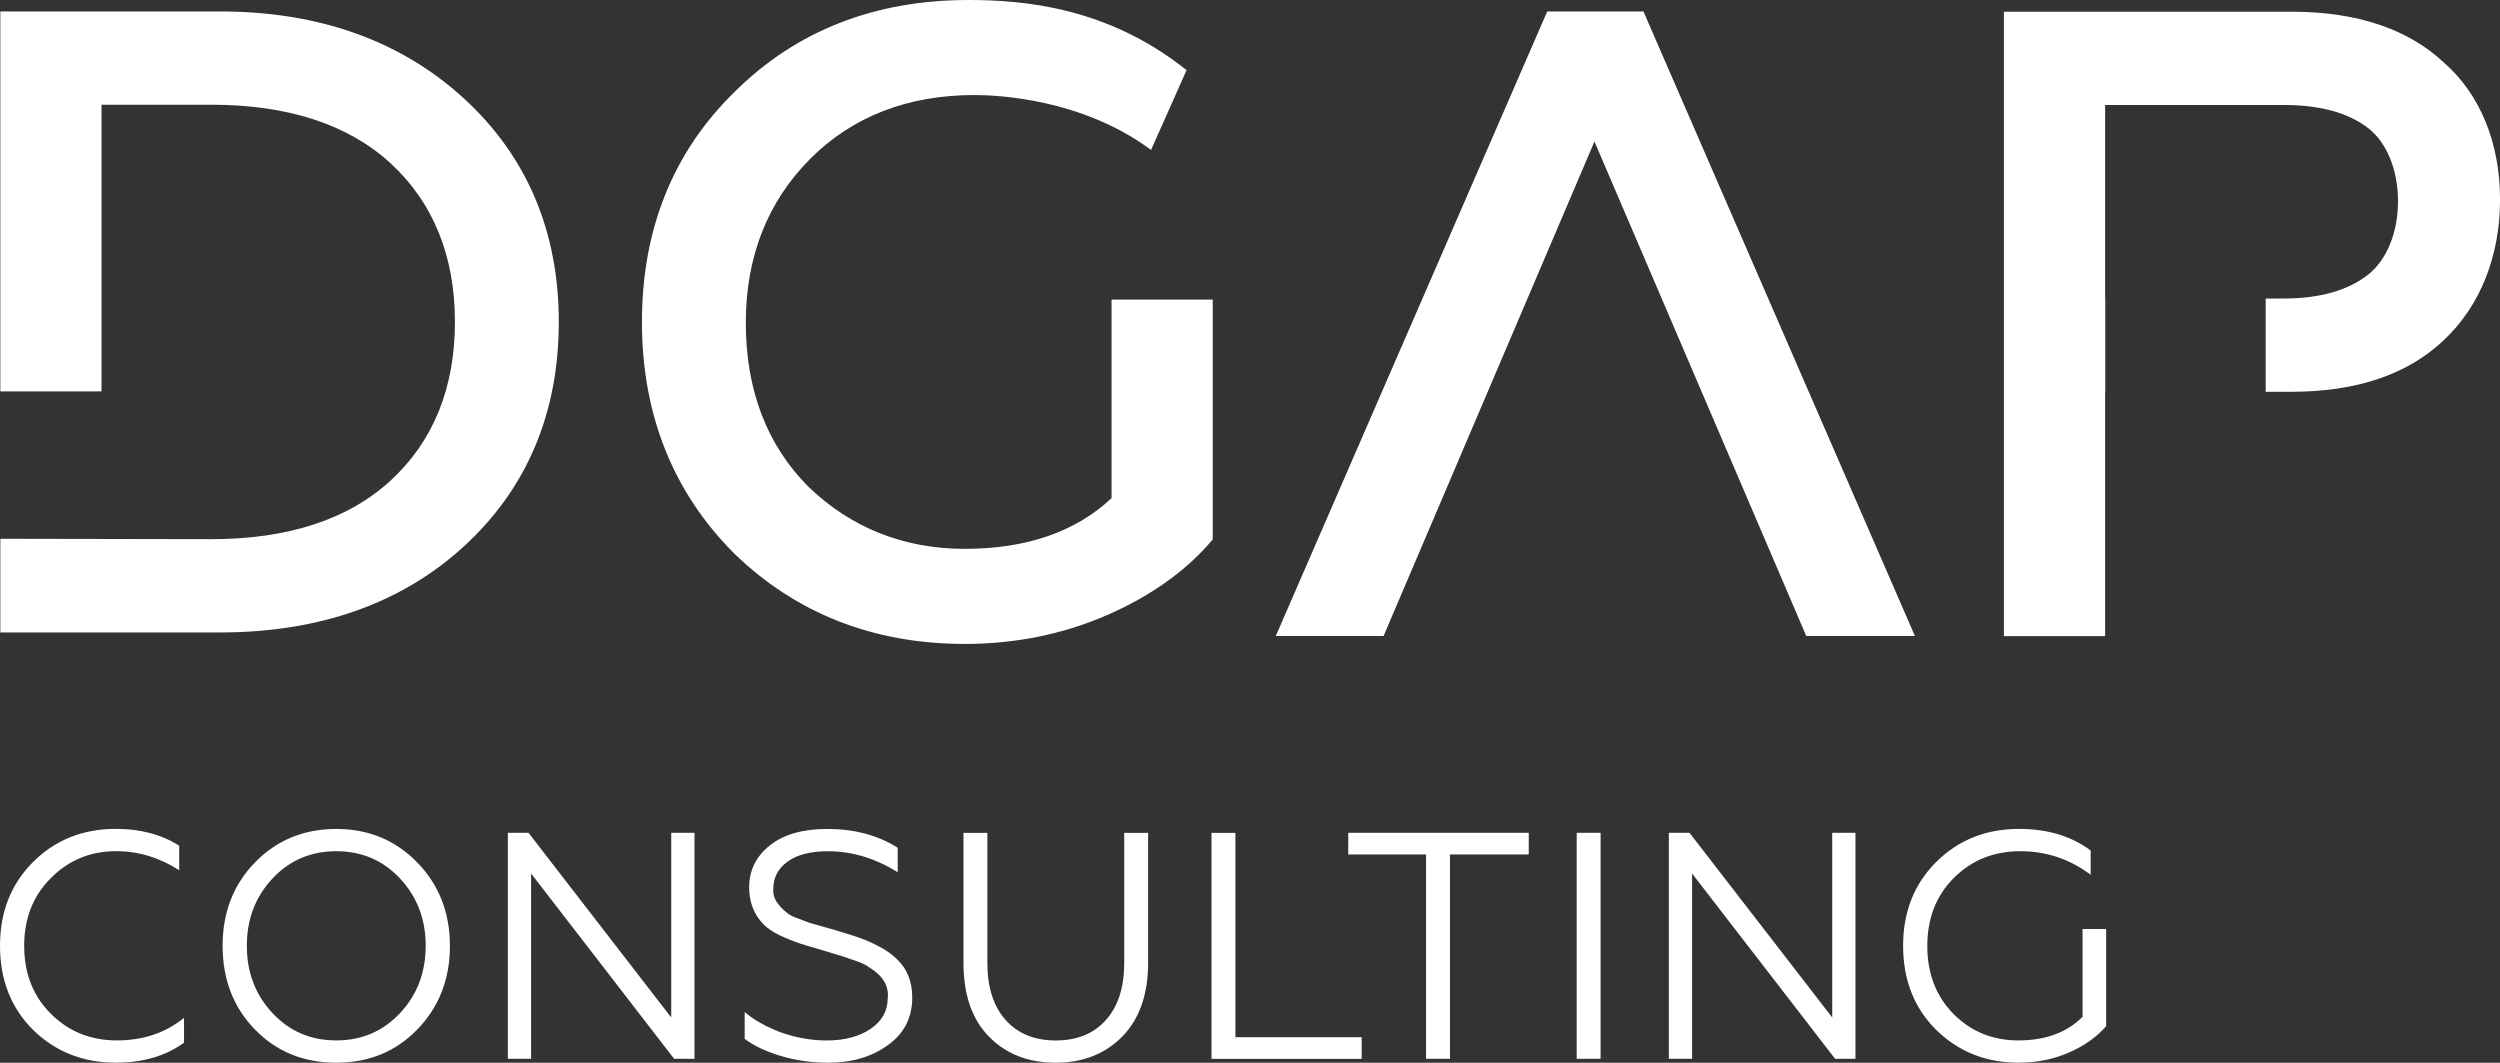
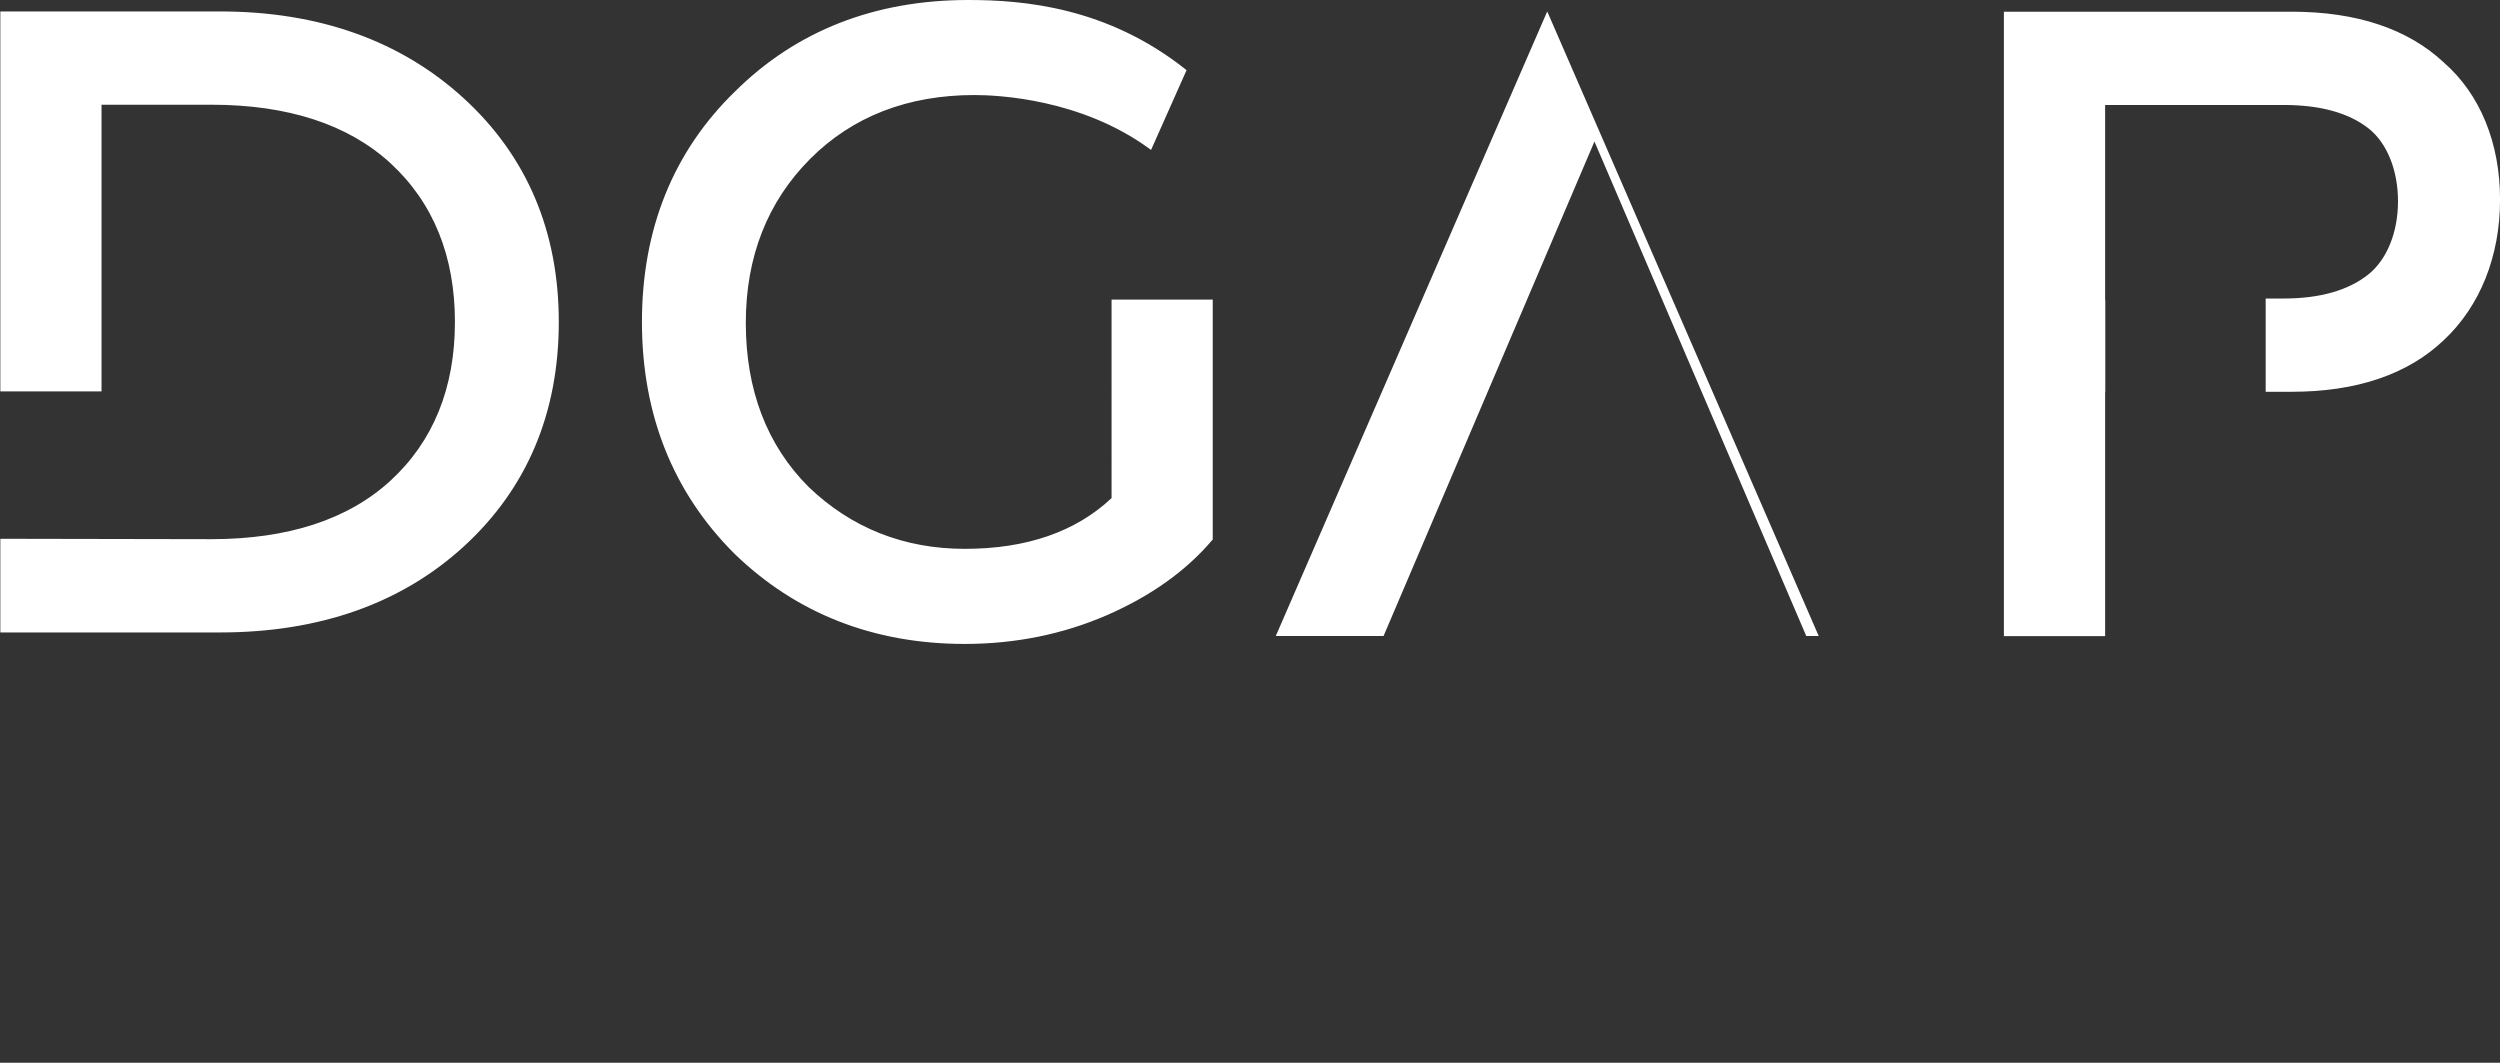
<svg xmlns="http://www.w3.org/2000/svg" version="1.1" id="Ebene_1" x="0px" y="0px" viewBox="0 0 578.71 246" style="enable-background:new 0 0 578.71 246;" xml:space="preserve">
  <rect x="0" y="0" width="578.71" height="246" fill="#333333" stroke="none" />
  <style type="text/css">
	.st0{fill:#FFFFFF;}
</style>
-   <path class="st0" d="M0.08,146.4v-21.68l48.83,0.09c17.73,0,31.69-4.55,41.47-13.53c9.91-9.1,14.93-21.47,14.93-36.75  c0-15.28-5.03-27.65-14.93-36.76c-9.79-8.98-23.74-13.53-41.47-13.53H23.5V90.6H0.08V2.65h50.87c22.86,0,41.84,6.77,56.42,20.12  c14.59,13.36,21.98,30.77,21.98,51.76c0,21.12-7.39,38.6-21.98,51.96c-14.44,13.21-33.42,19.91-56.42,19.91H0.08z M418.12,147.22  L369.09,32.76l-48.82,114.47h-24.95L358.16,2.65h22.27l62.84,144.57H418.12z M463.87,147.26V2.71h66.63  c15.02,0,26.87,3.96,35.21,11.76c8.38,7.32,13.01,18.59,13.01,31.72c0,13.13-4.62,24.68-13.01,32.54  c-8.34,7.94-20.19,11.96-35.21,11.96h-6.03V69.1h4.2c8.28,0,14.83-1.85,19.48-5.5c4.35-3.42,6.95-9.78,6.95-17  c0-7.22-2.56-13.54-6.85-16.9c-4.58-3.58-11.16-5.4-19.58-5.4h-41.37v44.8l0.04,0.49v21.09h-0.04v56.57H463.87z M223.33,149.06  c-21.11,0-39.07-7.05-53.37-20.94c-14.18-14.17-21.36-32.2-21.36-53.59c0-21.52,7.26-39.48,21.57-53.38  C184.33,7.12,202.49,0,224.14,0c12.88,0,32.1,1.66,50.23,16l0.3,0.24l-8.22,18.47l-0.49-0.36C250.18,22.89,231.05,22,225.57,22  c-15.43,0-28.21,4.96-37.99,14.74c-9.91,9.92-14.94,22.7-14.94,37.99c0,15.56,4.89,28.34,14.54,37.99  c9.91,9.51,22.08,14.33,36.16,14.33c14.26,0,25.69-3.95,33.97-11.75V69.35h23.42v55.53l-0.12,0.14c-6.01,7.1-14.2,12.94-24.35,17.37  C246.1,146.81,235.02,149.06,223.33,149.06" />
-   <path class="st0" d="M478.76,243.72c3.56-1.52,6.49-3.57,8.78-6.17v-22.5h-5.46v20.33c-3.64,3.64-8.59,5.46-14.87,5.46  c-5.93,0-10.94-2.04-15.02-6.13c-4.04-4.14-6.05-9.37-6.05-15.7c0-6.43,2.04-11.68,6.13-15.77c4.14-4.14,9.27-6.2,15.4-6.2  c6.03,0,11.46,1.82,16.29,5.46v-5.61c-4.43-3.34-9.97-5.01-16.59-5.01c-7.67,0-14.08,2.57-19.21,7.7  c-5.08,5.08-7.62,11.54-7.62,19.36c0,7.87,2.54,14.35,7.62,19.43c5.18,5.08,11.54,7.62,19.06,7.62  C471.35,246,475.2,245.24,478.76,243.72 M391.69,202.2l33.11,42.9h4.71v-52.32h-5.38v42.75l-33.04-42.75h-4.78v52.32h5.38V202.2z   M370.51,192.78h-5.53v52.32h5.53V192.78z M335.64,197.79h18.24v-5.01H312.1v5.01h18.01v47.31h5.53V197.79z M315.21,240.1h-29.23  v-47.31h-5.53v52.32h34.76V240.1z M259.79,239.95c3.99-4.09,5.98-9.79,5.98-17.11v-30.05h-5.53v30.12c0,5.63-1.41,10.03-4.22,13.19  c-2.82,3.17-6.69,4.75-11.62,4.75c-4.93,0-8.81-1.58-11.62-4.75c-2.81-3.16-4.22-7.56-4.22-13.19v-30.12h-5.53v30.05  c0,7.42,1.97,13.13,5.9,17.11c3.94,4.04,9.09,6.05,15.47,6.05C250.67,246,255.8,243.98,259.79,239.95 M205.49,241.96  c3.79-2.69,5.68-6.38,5.68-11.06c0-3.74-1.22-6.73-3.66-8.97c-1.05-1.05-2.39-1.99-4.04-2.84c-1.6-0.85-3.12-1.52-4.56-2.02  c-0.7-0.25-2.42-0.8-5.16-1.64l-3.14-0.9l-3.21-0.9l-2.54-0.97c-1.25-0.45-2.07-0.85-2.47-1.19c-2.54-1.94-3.66-3.91-3.36-5.9  c0-2.49,1.1-4.53,3.29-6.13c2.19-1.59,5.31-2.39,9.34-2.39c5.58,0,10.96,1.62,16.14,4.86v-5.68c-4.58-2.89-10.01-4.34-16.29-4.34  c-5.68,0-10.12,1.27-13.3,3.81c-3.19,2.54-4.79,5.78-4.79,9.72c0,3.39,1.1,6.23,3.29,8.52c0.94,0.95,2.24,1.82,3.89,2.62  c1.49,0.7,3.04,1.32,4.63,1.87c0.6,0.2,2.44,0.75,5.53,1.64c0.55,0.15,1.08,0.31,1.61,0.49c0.52,0.18,1.01,0.32,1.46,0.45  c0.45,0.13,0.75,0.21,0.9,0.26l3.29,1.12c1.45,0.5,2.49,1,3.14,1.5c3.19,1.94,4.64,4.31,4.34,7.1c0,2.99-1.32,5.38-3.96,7.17  c-2.64,1.79-6.03,2.69-10.17,2.69c-3.64,0-7.25-0.65-10.84-1.95c-3.34-1.29-6.05-2.84-8.15-4.63v6.2c2.19,1.65,5.02,2.98,8.48,4  c3.46,1.02,7.09,1.53,10.88,1.53C197.17,246,201.76,244.65,205.49,241.96 M122.94,202.2l33.11,42.9h4.71v-52.32h-5.38v42.75  l-33.04-42.75h-4.78v52.32h5.38V202.2z M57.14,218.94c0-6.18,1.99-11.39,5.98-15.62c3.94-4.19,8.84-6.28,14.72-6.28  c5.88,0,10.79,2.09,14.72,6.28c3.99,4.24,5.98,9.44,5.98,15.62c0,6.18-1.99,11.39-5.98,15.62c-3.94,4.19-8.84,6.28-14.72,6.28  c-5.88,0-10.79-2.09-14.72-6.28C59.13,230.33,57.14,225.12,57.14,218.94 M51.53,218.94c0,7.77,2.49,14.23,7.47,19.36  c4.98,5.13,11.26,7.7,18.84,7.7c7.52,0,13.78-2.56,18.76-7.7c5.03-5.18,7.55-11.63,7.55-19.36c0-7.67-2.52-14.1-7.55-19.28  c-5.03-5.18-11.29-7.77-18.76-7.77c-7.52,0-13.8,2.59-18.84,7.77C54.02,204.79,51.53,211.22,51.53,218.94 M42.6,241.37v-5.76  c-4.29,3.49-9.47,5.23-15.55,5.23c-6.08,0-11.19-2.07-15.32-6.21c-4.09-4.09-6.13-9.32-6.13-15.7c0-6.33,2.04-11.53,6.13-15.62  c4.14-4.19,9.19-6.28,15.17-6.28c5.13,0,9.99,1.47,14.58,4.41v-5.68c-4.09-2.59-8.97-3.89-14.65-3.89c-7.67,0-14.08,2.57-19.21,7.7  C2.54,204.67,0,211.12,0,218.94c0,7.87,2.54,14.35,7.62,19.43c5.18,5.08,11.58,7.62,19.21,7.62C33.06,246,38.32,244.46,42.6,241.37" />
+   <path class="st0" d="M0.08,146.4v-21.68l48.83,0.09c17.73,0,31.69-4.55,41.47-13.53c9.91-9.1,14.93-21.47,14.93-36.75  c0-15.28-5.03-27.65-14.93-36.76c-9.79-8.98-23.74-13.53-41.47-13.53H23.5V90.6H0.08V2.65h50.87c22.86,0,41.84,6.77,56.42,20.12  c14.59,13.36,21.98,30.77,21.98,51.76c0,21.12-7.39,38.6-21.98,51.96c-14.44,13.21-33.42,19.91-56.42,19.91H0.08z M418.12,147.22  L369.09,32.76l-48.82,114.47h-24.95L358.16,2.65l62.84,144.57H418.12z M463.87,147.26V2.71h66.63  c15.02,0,26.87,3.96,35.21,11.76c8.38,7.32,13.01,18.59,13.01,31.72c0,13.13-4.62,24.68-13.01,32.54  c-8.34,7.94-20.19,11.96-35.21,11.96h-6.03V69.1h4.2c8.28,0,14.83-1.85,19.48-5.5c4.35-3.42,6.95-9.78,6.95-17  c0-7.22-2.56-13.54-6.85-16.9c-4.58-3.58-11.16-5.4-19.58-5.4h-41.37v44.8l0.04,0.49v21.09h-0.04v56.57H463.87z M223.33,149.06  c-21.11,0-39.07-7.05-53.37-20.94c-14.18-14.17-21.36-32.2-21.36-53.59c0-21.52,7.26-39.48,21.57-53.38  C184.33,7.12,202.49,0,224.14,0c12.88,0,32.1,1.66,50.23,16l0.3,0.24l-8.22,18.47l-0.49-0.36C250.18,22.89,231.05,22,225.57,22  c-15.43,0-28.21,4.96-37.99,14.74c-9.91,9.92-14.94,22.7-14.94,37.99c0,15.56,4.89,28.34,14.54,37.99  c9.91,9.51,22.08,14.33,36.16,14.33c14.26,0,25.69-3.95,33.97-11.75V69.35h23.42v55.53l-0.12,0.14c-6.01,7.1-14.2,12.94-24.35,17.37  C246.1,146.81,235.02,149.06,223.33,149.06" />
</svg>